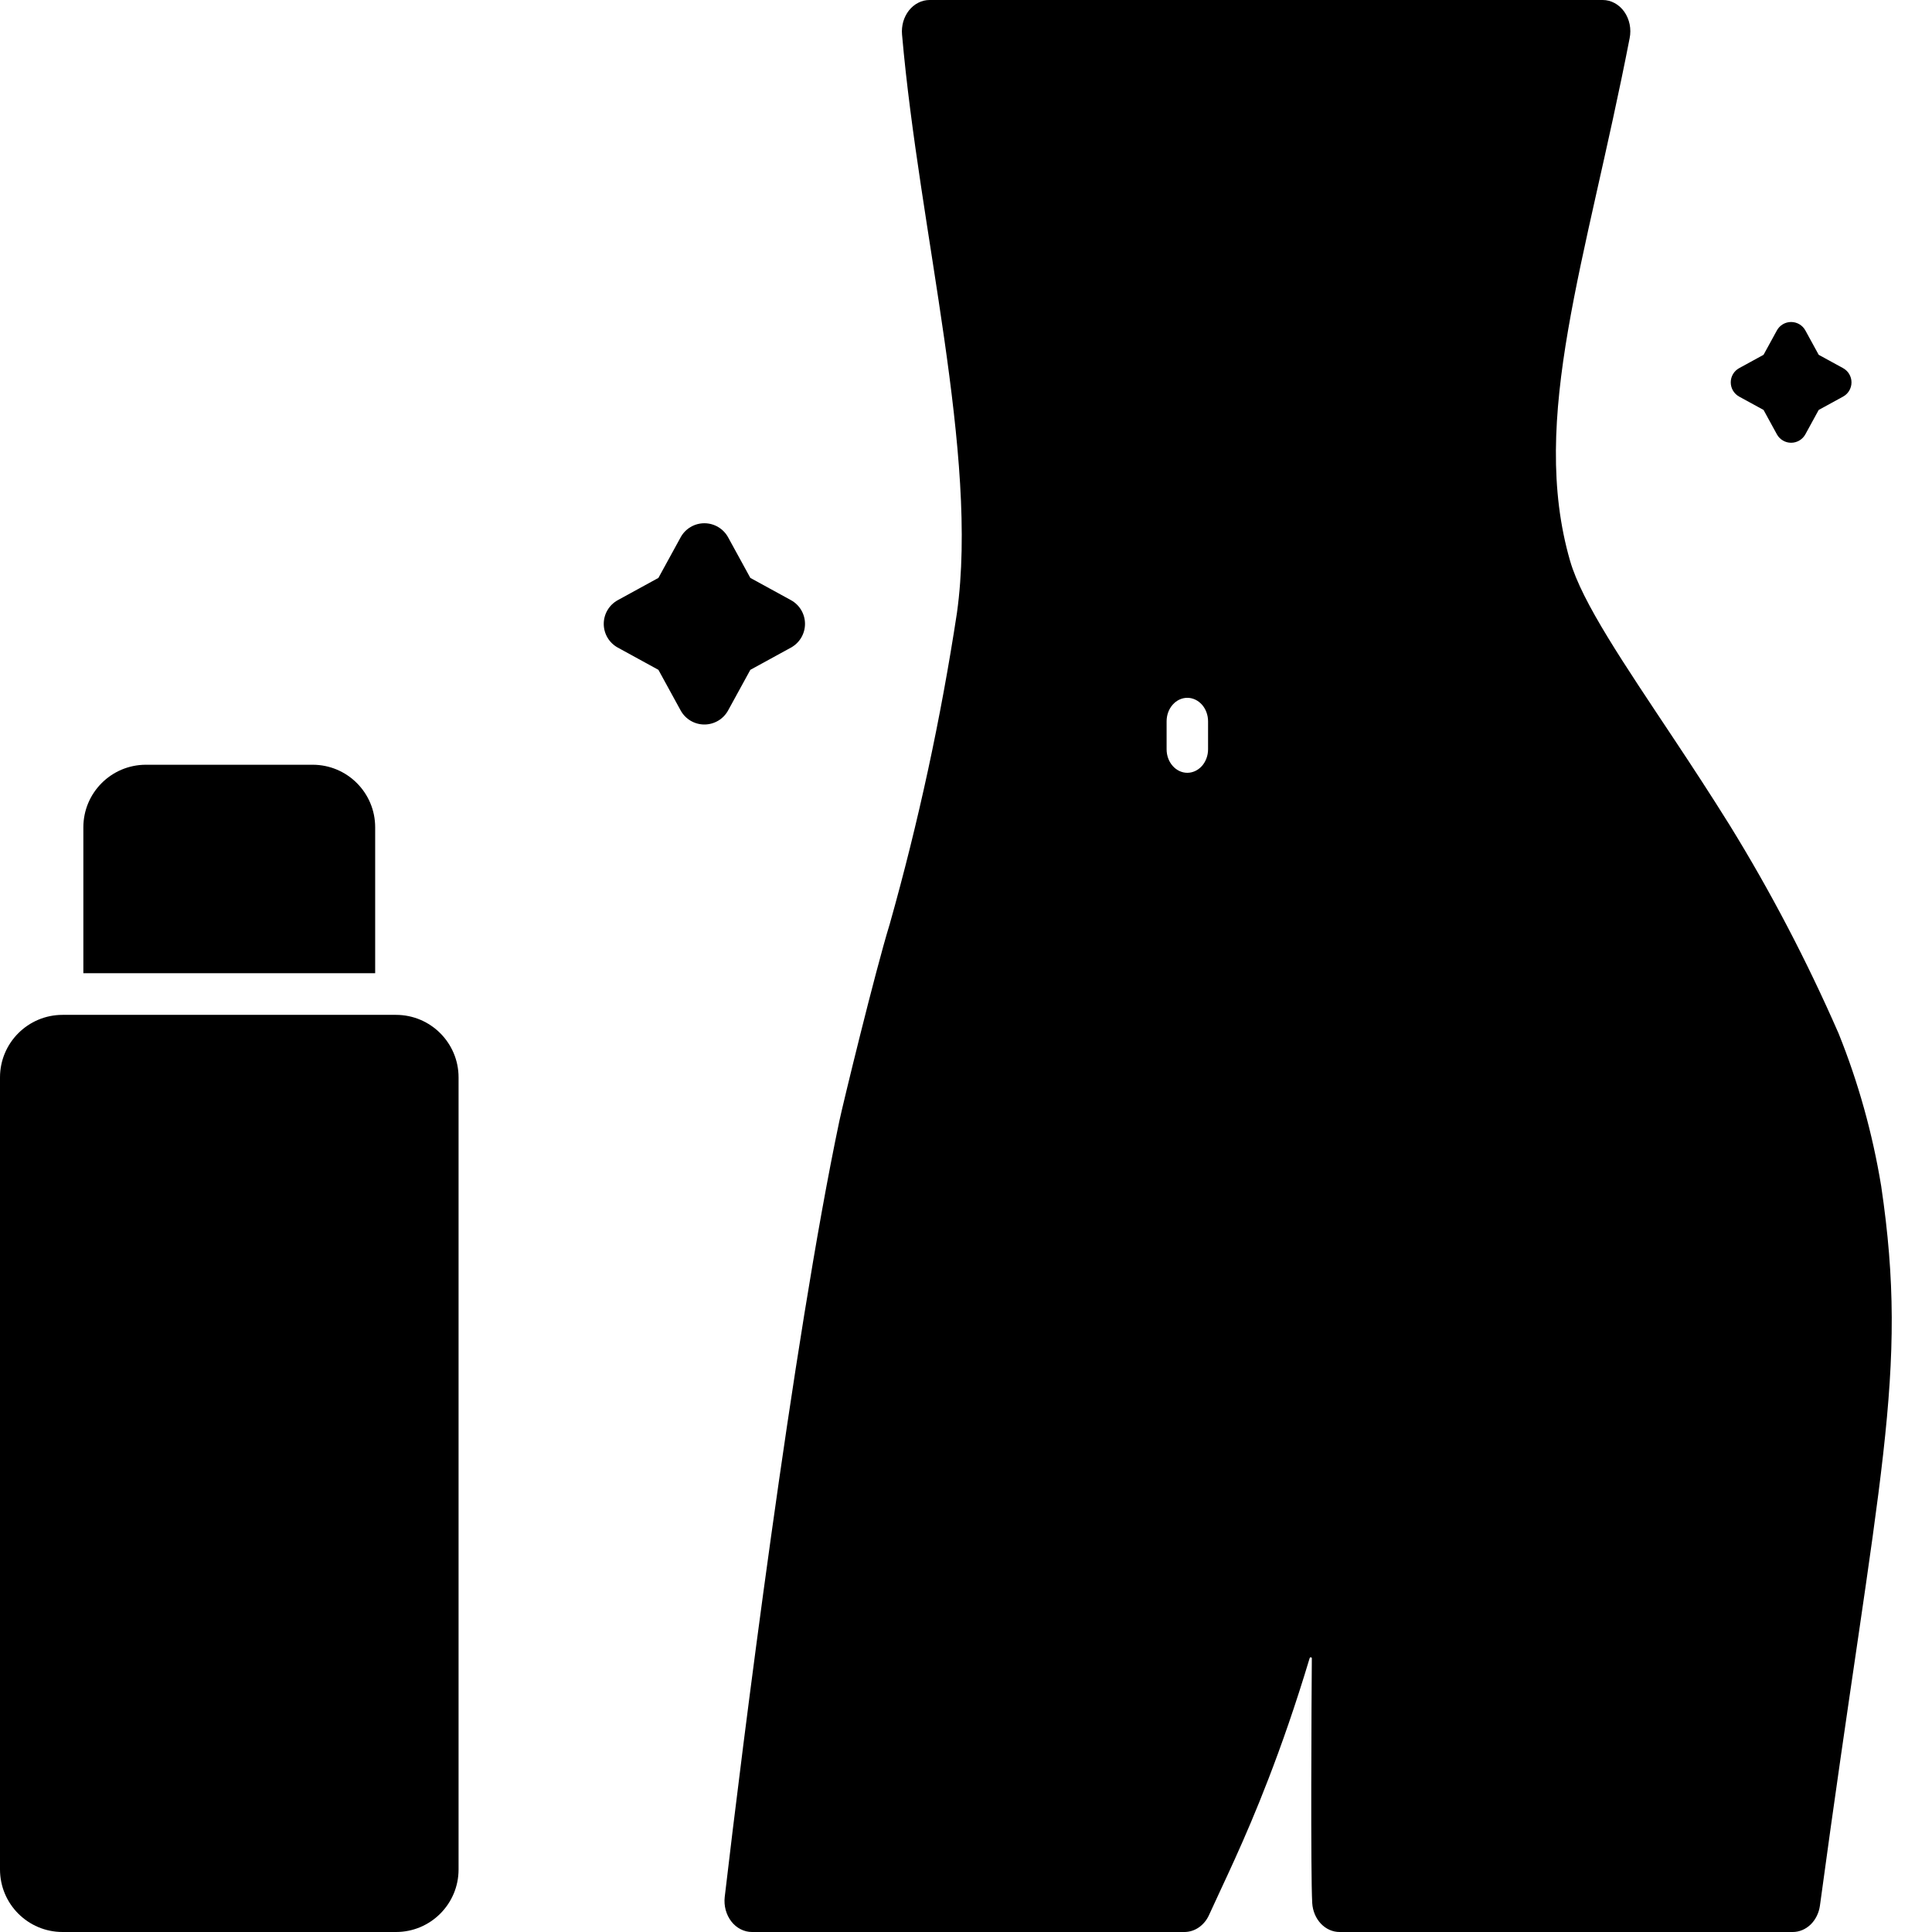
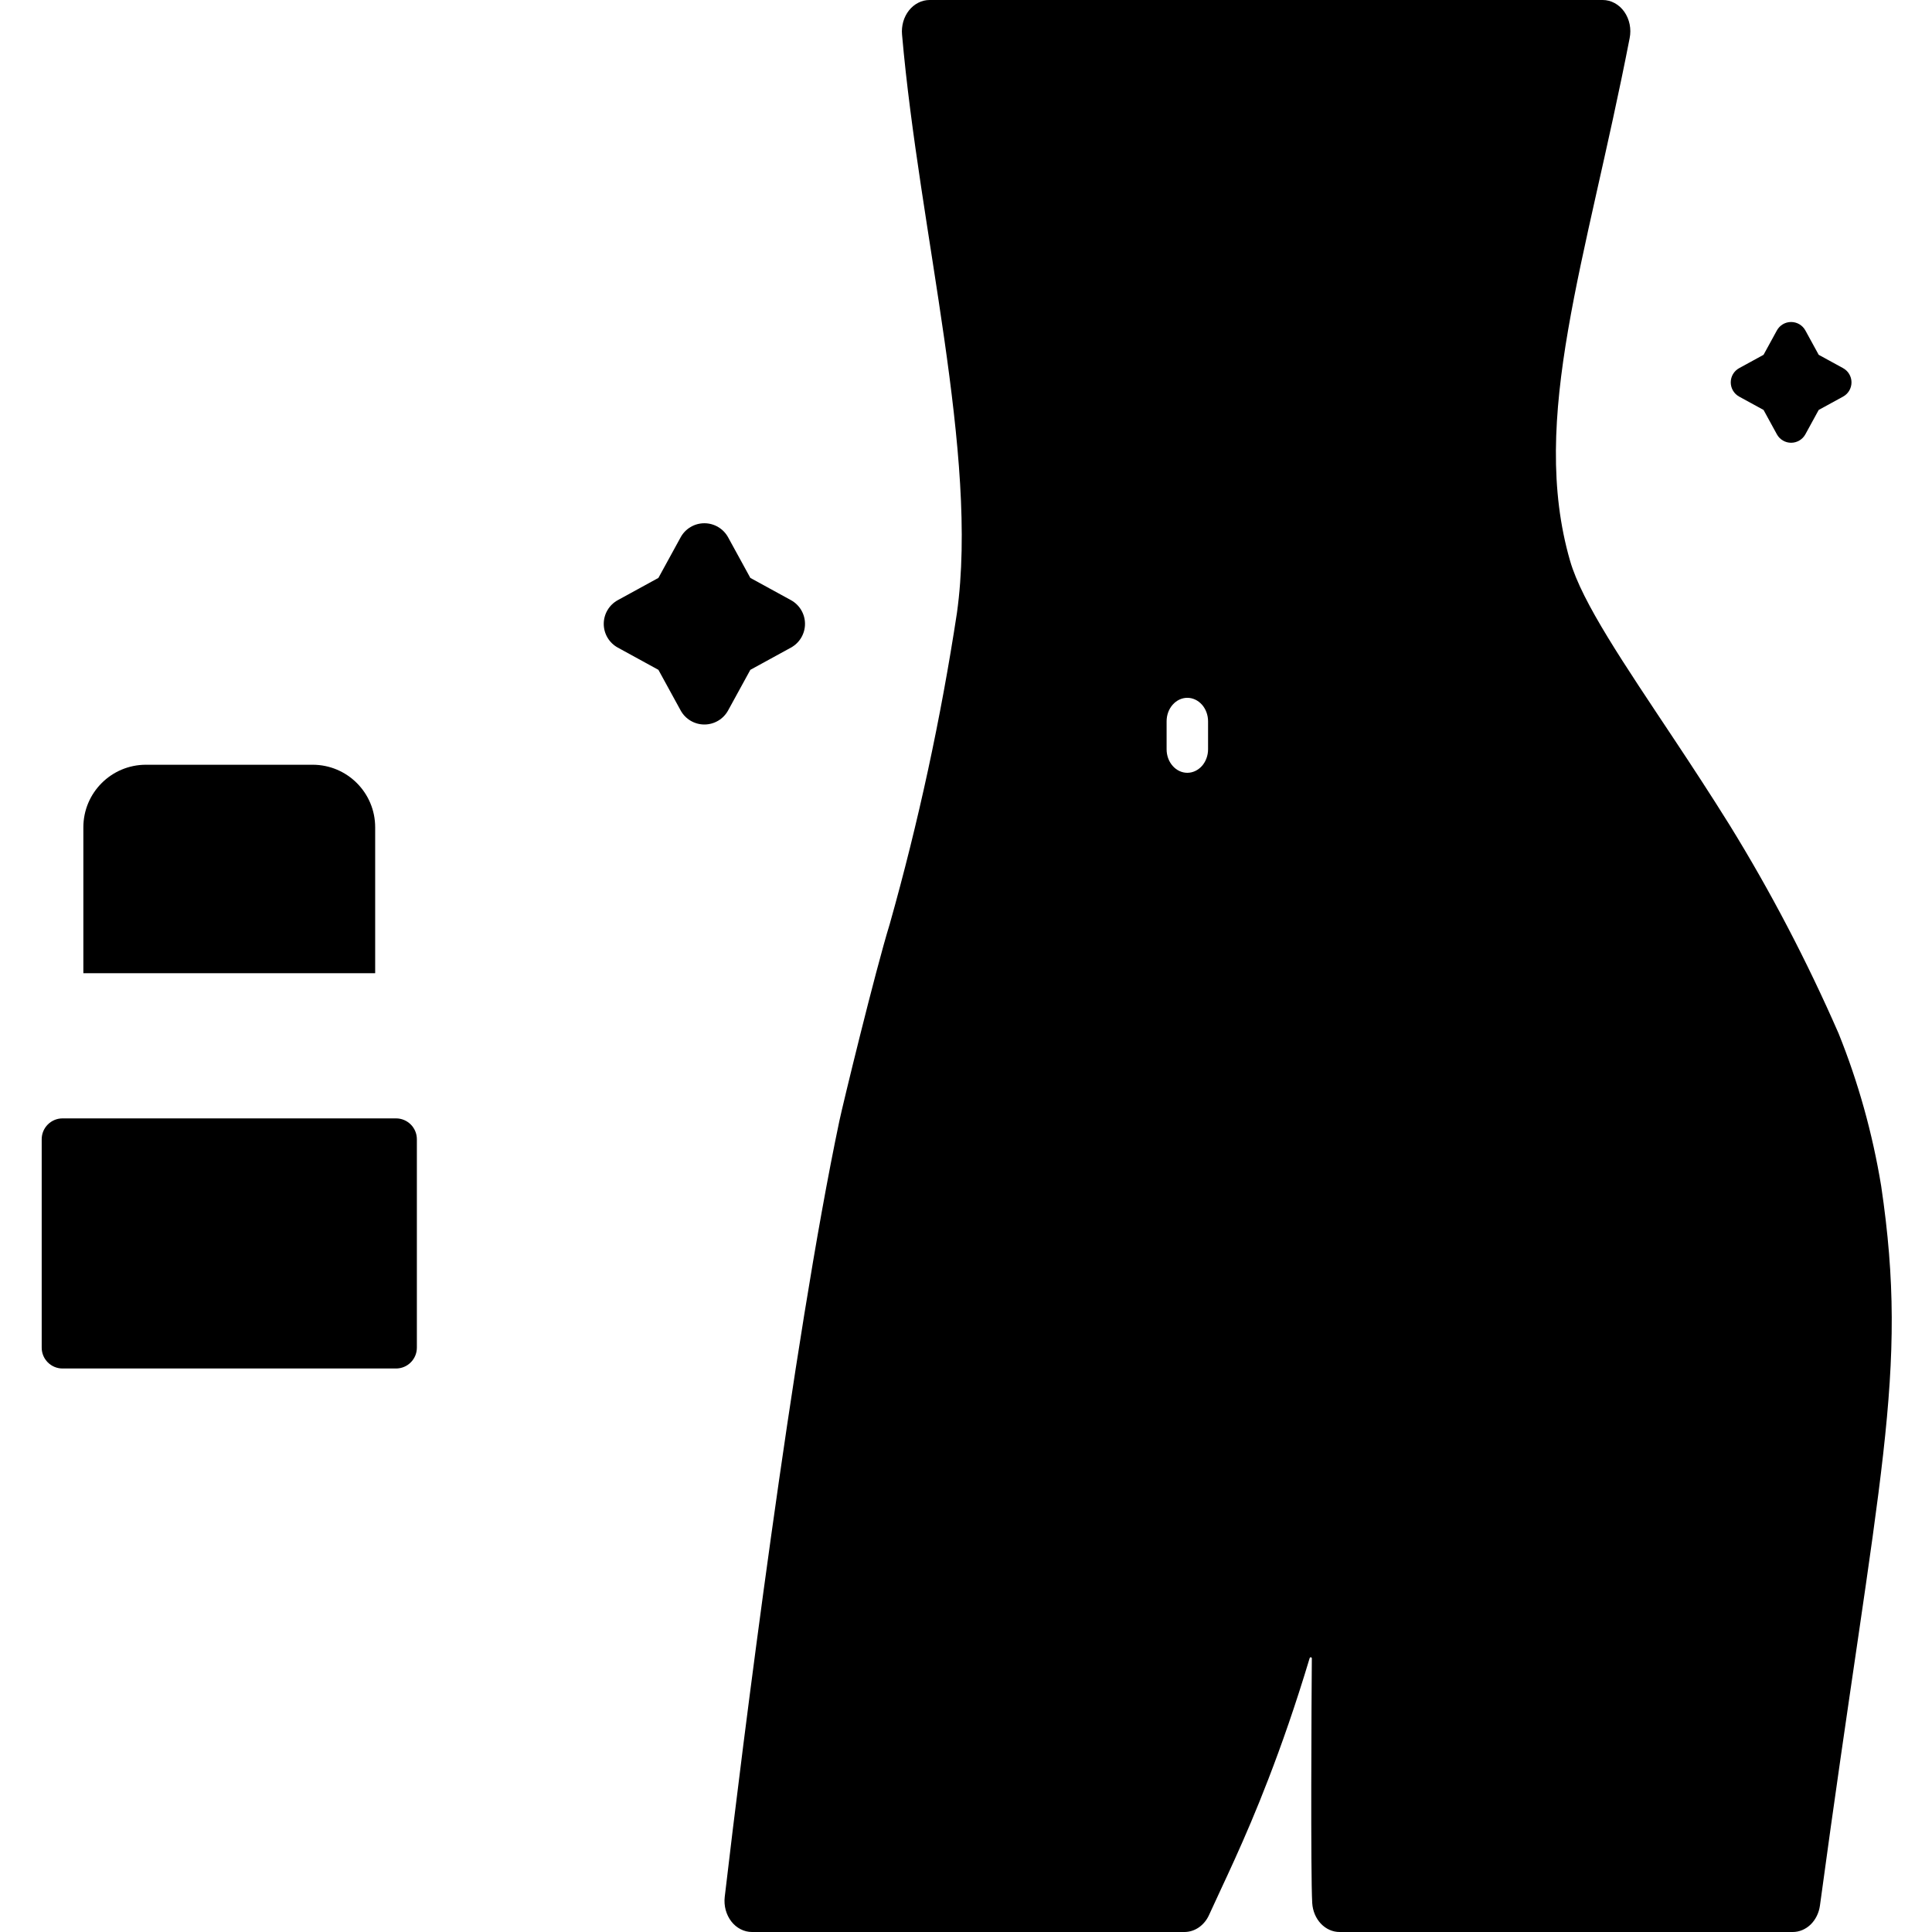
<svg xmlns="http://www.w3.org/2000/svg" width="48" height="48" viewBox="0 0 48 48" fill="none">
  <g clip-path="url(#clip0_887_771)">
    <path d="M46.737 29.464C46.522 28.157 46.167 26.885 45.679 25.675C44.892 23.874 43.987 22.143 42.97 20.495C42.503 19.746 42.033 19.028 41.589 18.36C40.353 16.498 39.307 14.971 39.008 13.933C37.985 10.393 39.41 6.494 40.488 0.949C40.511 0.836 40.511 0.717 40.488 0.604C40.465 0.49 40.419 0.383 40.355 0.292C40.291 0.201 40.209 0.127 40.116 0.077C40.023 0.026 39.922 -3.96009e-05 39.819 4.48405e-08H23.095C22.998 0 22.903 0.023 22.815 0.068C22.727 0.112 22.649 0.177 22.584 0.258C22.52 0.339 22.471 0.435 22.441 0.538C22.412 0.642 22.401 0.752 22.411 0.86C22.841 5.777 24.322 11.3 23.775 15.227C23.376 17.846 22.818 20.43 22.104 22.962C21.743 24.133 20.937 27.453 20.854 27.849C19.696 33.348 18.434 43.466 18.006 47.126C17.993 47.235 18.001 47.346 18.029 47.452C18.058 47.557 18.105 47.654 18.169 47.737C18.233 47.82 18.312 47.886 18.401 47.931C18.49 47.977 18.586 48 18.683 48H29.43C29.557 47.999 29.68 47.959 29.788 47.884C29.895 47.809 29.983 47.702 30.04 47.574C30.385 46.811 30.912 45.76 31.513 44.199C31.838 43.358 32.186 42.367 32.537 41.199C32.547 41.164 32.592 41.167 32.592 41.204C32.584 42.187 32.56 46.558 32.602 47.282C32.614 47.477 32.691 47.66 32.818 47.794C32.945 47.927 33.111 48.001 33.284 48H44.541C44.704 48 44.862 47.933 44.986 47.813C45.109 47.692 45.191 47.526 45.216 47.343C46.678 36.559 47.436 34.173 46.737 29.464ZM28.984 17.92C28.984 17.766 29.038 17.617 29.135 17.508C29.231 17.399 29.362 17.337 29.499 17.337C29.635 17.337 29.766 17.399 29.863 17.508C29.959 17.617 30.014 17.766 30.014 17.92V18.617C30.014 18.771 29.959 18.92 29.863 19.029C29.766 19.138 29.635 19.2 29.499 19.2C29.362 19.2 29.231 19.138 29.135 19.029C29.038 18.92 28.984 18.771 28.984 18.617V17.92Z" fill="#3E3E3F" style="fill:#3E3E3F;fill:color(display-p3 0.243 0.243 0.247);fill-opacity:1;" />
    <path d="M15.35 16.09L16.358 16.642L16.91 17.65C17.028 17.866 17.254 18 17.5 18C17.746 18 17.972 17.866 18.09 17.65L18.642 16.642L19.65 16.09C19.866 15.972 20 15.746 20 15.5C20 15.254 19.866 15.028 19.65 14.91L18.642 14.358L18.09 13.35C17.972 13.134 17.746 13 17.5 13C17.254 13 17.028 13.134 16.91 13.35L16.358 14.358L15.35 14.91C15.134 15.028 15 15.254 15 15.5C15 15.746 15.134 15.972 15.35 16.09Z" fill="#50A8BA" style="fill:#50A8BA;fill:color(display-p3 0.314 0.659 0.729);fill-opacity:1;" />
    <path d="M43.21 9.854L43.815 10.185L44.146 10.79C44.217 10.92 44.352 11 44.5 11C44.647 11 44.783 10.92 44.854 10.79L45.185 10.185L45.79 9.854C45.92 9.783 46 9.647 46 9.5C46 9.353 45.92 9.217 45.79 9.146L45.185 8.815L44.854 8.21C44.783 8.08 44.647 8 44.5 8C44.352 8 44.217 8.08 44.146 8.21L43.815 8.815L43.21 9.146C43.08 9.217 43 9.352 43 9.5C43 9.647 43.08 9.783 43.21 9.854Z" fill="#50A8BA" style="fill:#50A8BA;fill:color(display-p3 0.314 0.659 0.729);fill-opacity:1;" />
    <path d="M22.453 27.705L22.453 27.705C22.519 27.527 22.693 27.361 22.951 27.268C23.208 27.175 23.484 27.18 23.687 27.27C24.823 27.775 26.608 28.301 29.111 28.299C31.38 28.297 33.648 27.447 35.846 26.468C36.433 26.206 37.015 25.936 37.592 25.668C39.207 24.917 40.788 24.182 42.373 23.695C42.574 23.634 42.805 23.728 42.913 23.943L43.548 25.213C43.678 25.473 43.565 25.848 43.239 26.022C41.274 27.066 38.802 29.126 36.712 31.337C35.664 32.447 34.702 33.607 33.941 34.711C33.234 35.737 32.682 36.741 32.408 37.631C31.921 37.645 31.244 37.414 30.399 36.916C29.481 36.375 28.459 35.573 27.431 34.65C25.377 32.807 23.357 30.534 22.177 29.053C22.086 28.939 22.065 28.809 22.099 28.7C22.19 28.41 22.31 28.088 22.442 27.735L22.442 27.735L22.453 27.705Z" fill="#50A8BA" stroke="#50A8BA" style="fill:#50A8BA;fill:color(display-p3 0.314 0.659 0.729);fill-opacity:1;stroke:#50A8BA;stroke:color(display-p3 0.314 0.659 0.729);stroke-opacity:1;" />
-     <path d="M11.393 46.446V26.768C11.393 25.91 10.697 25.214 9.839 25.214H1.554C0.696 25.214 0 25.91 0 26.768V46.446C0 47.304 0.696 48 1.554 48H9.839C10.697 48 11.393 47.304 11.393 46.446Z" fill="#3E3E3F" style="fill:#3E3E3F;fill:color(display-p3 0.243 0.243 0.247);fill-opacity:1;" />
    <path d="M9.839 34C10.125 34 10.357 33.768 10.357 33.482V28.304C10.357 28.018 10.125 27.786 9.839 27.786H1.554C1.268 27.786 1.036 28.018 1.036 28.304V33.482C1.036 33.768 1.268 34 1.554 34H9.839Z" fill="#50A8BA" style="fill:#50A8BA;fill:color(display-p3 0.314 0.659 0.729);fill-opacity:1;" />
    <path d="M3.625 19C2.767 19 2.071 19.696 2.071 20.554V24.179H9.321V20.554C9.321 19.696 8.626 19 7.768 19H3.625Z" fill="#3E3E3F" style="fill:#3E3E3F;fill:color(display-p3 0.243 0.243 0.247);fill-opacity:1;" />
  </g>
  <defs>
    <clipPath id="clip0_887_771">
      <rect width="48" height="48" fill="white" style="fill:white;fill-opacity:1;" />
    </clipPath>
  </defs>
</svg>